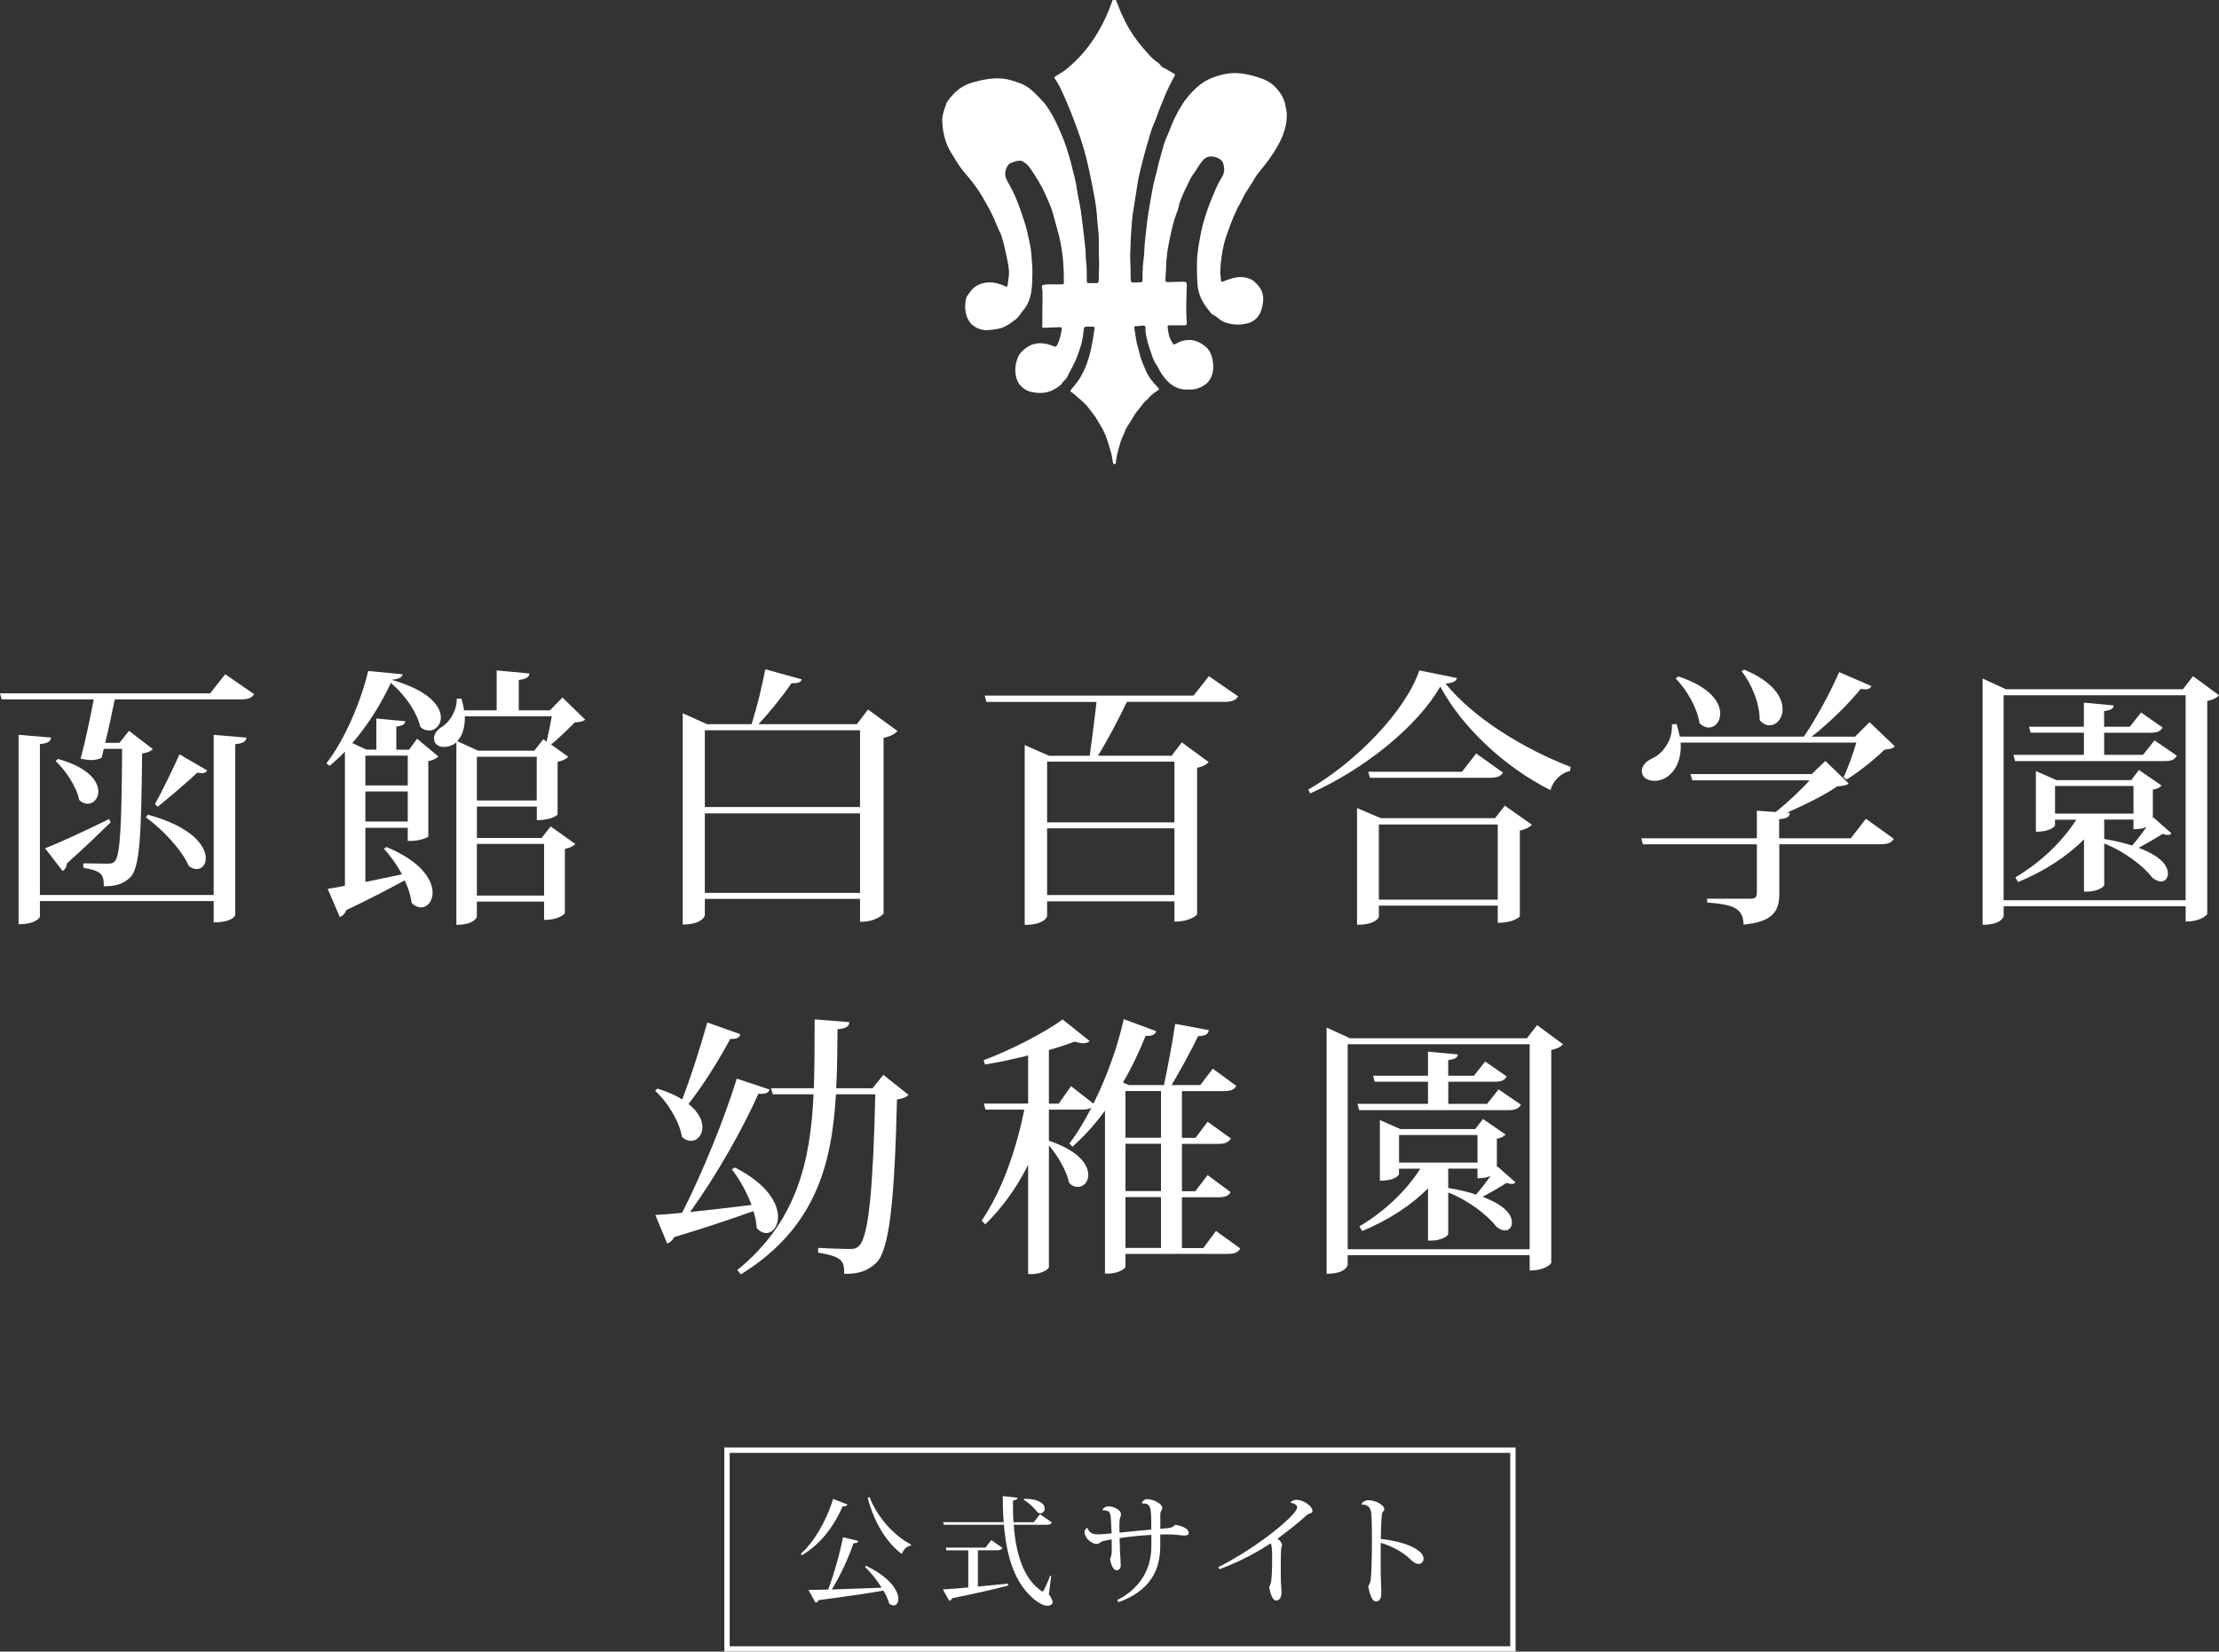
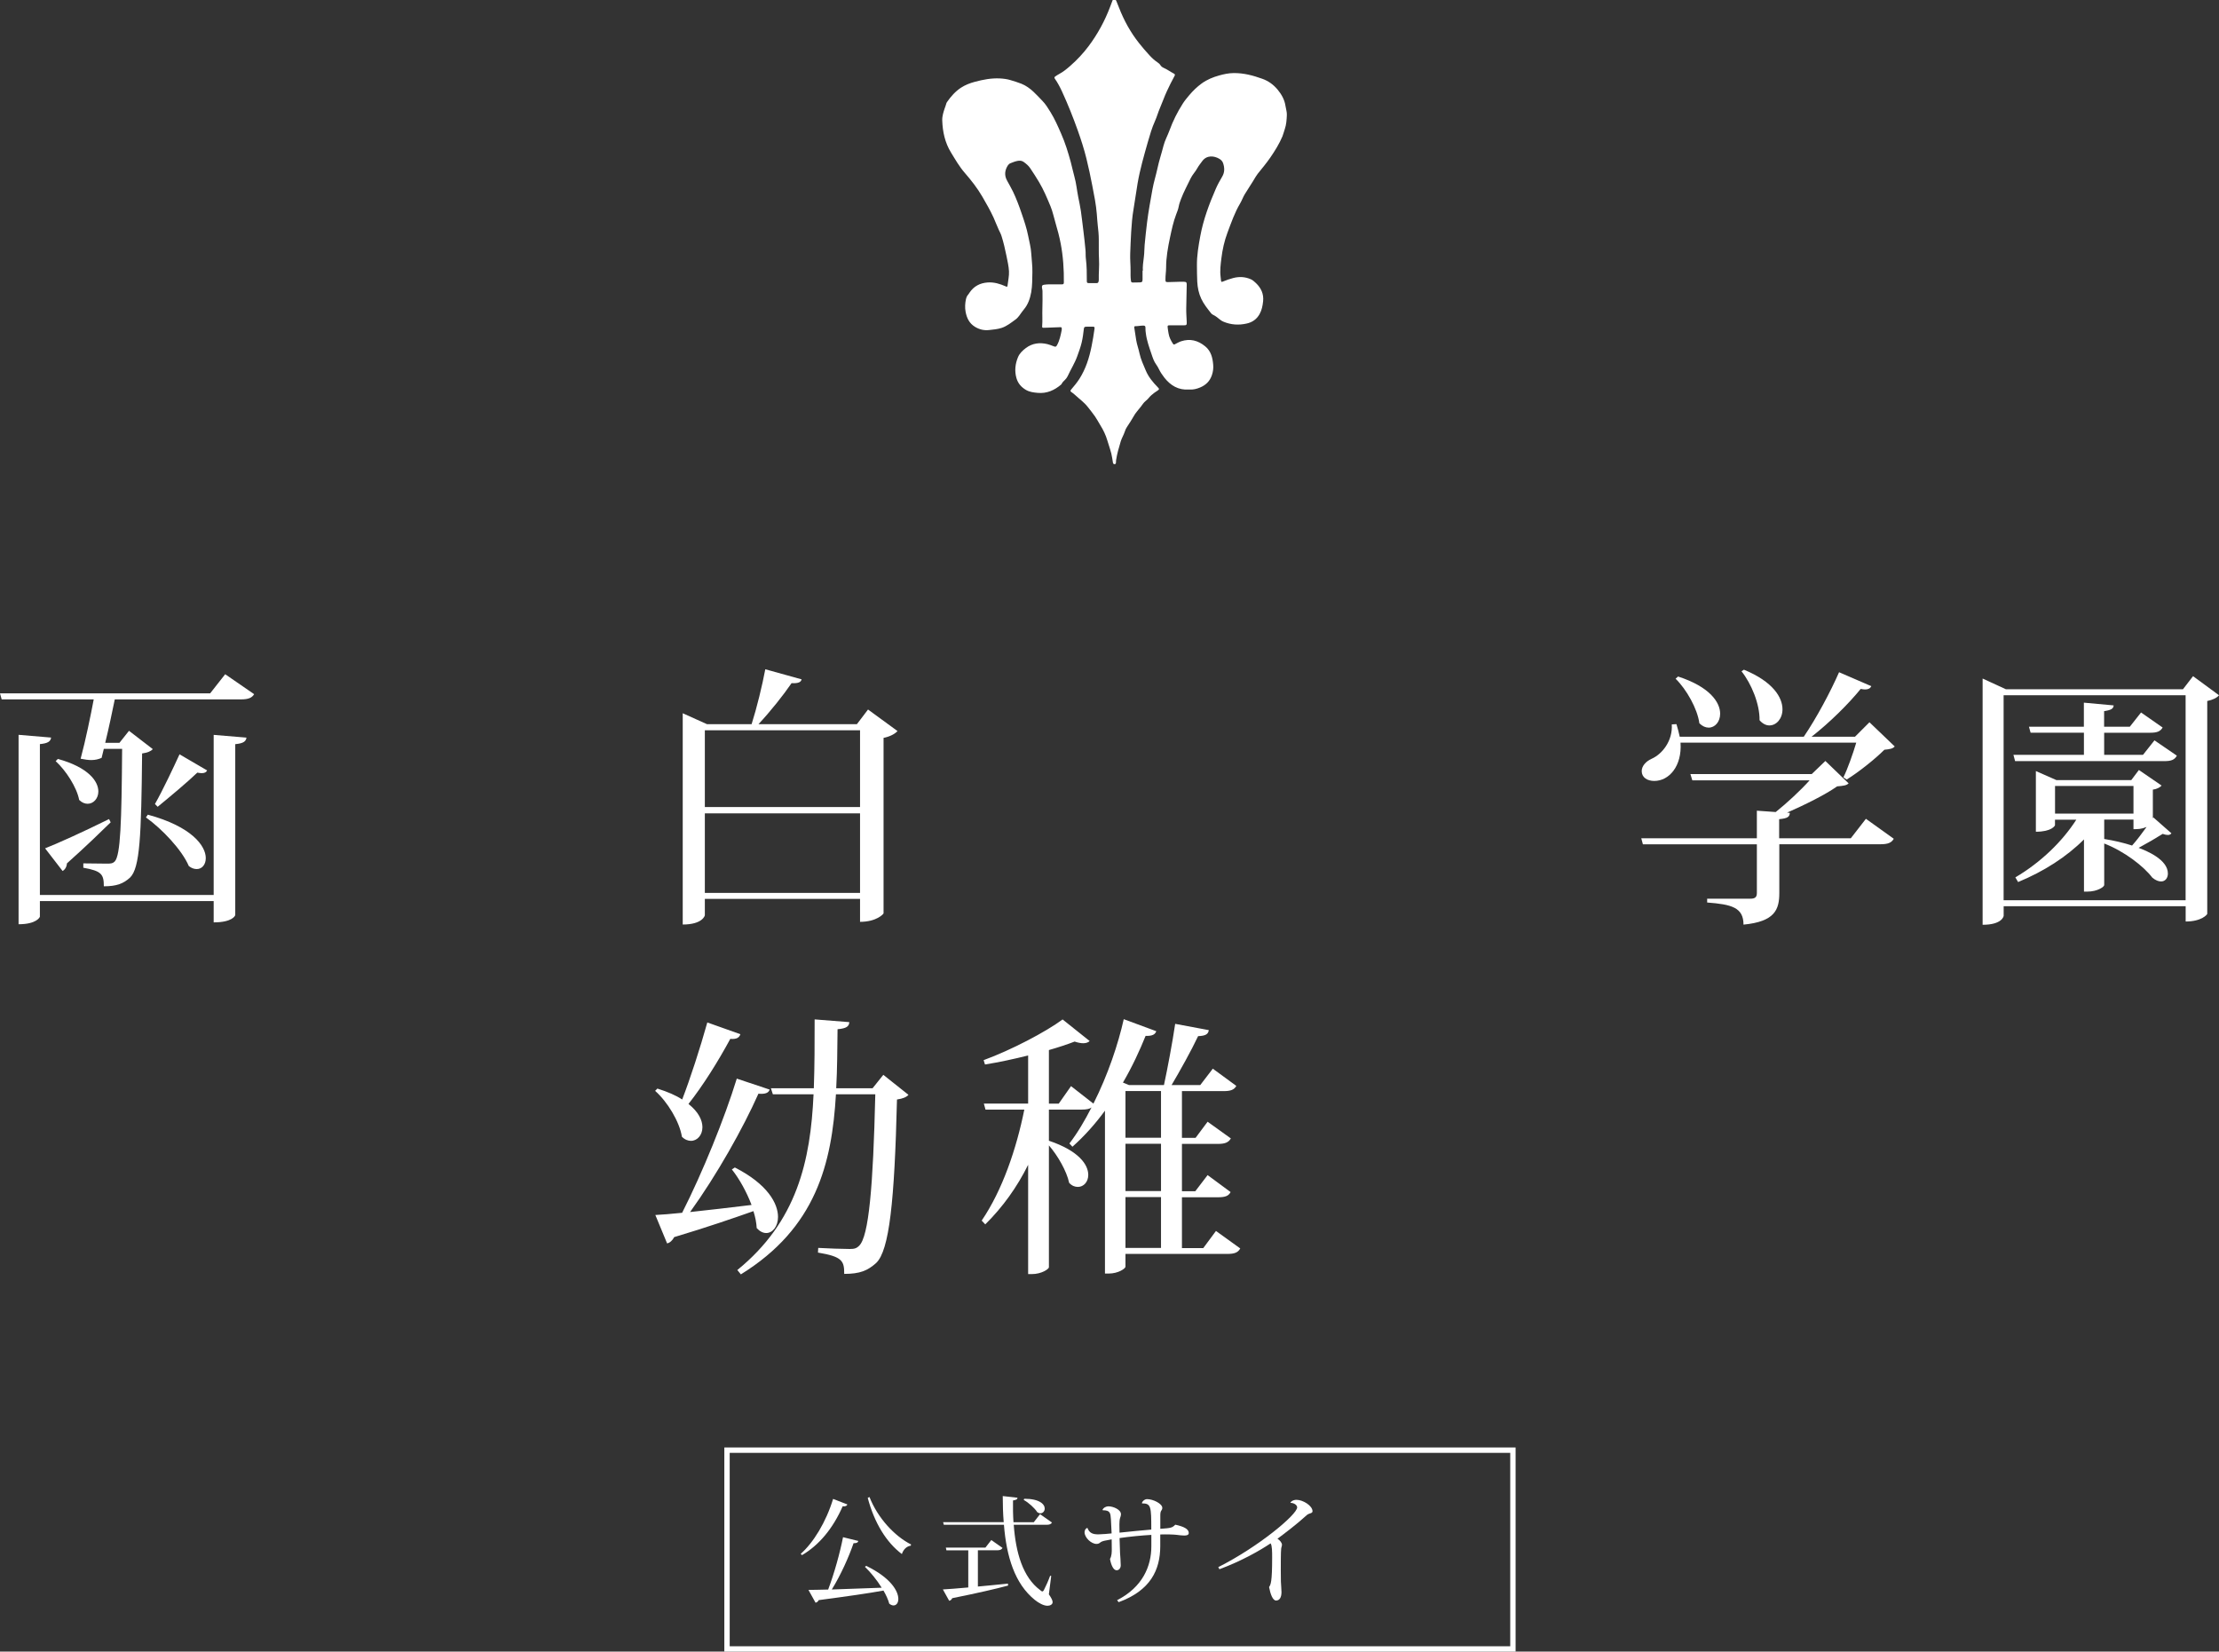
<svg xmlns="http://www.w3.org/2000/svg" id="_レイヤー_2" data-name="レイヤー 2" viewBox="0 0 413.33 307.61">
  <rect x="0" y="0" width="413.33" height="307.61" fill="#333333" stroke="none" />
  <defs>
    <style>
      .cls-1 {
        fill: #fff;
      }

      .cls-2 {
        fill: none;
        stroke: #fff;
        stroke-miterlimit: 10;
      }
    </style>
  </defs>
  <g id="_レイヤー_1-2" data-name="レイヤー 1">
    <path class="cls-1" d="m212.88,50.44c-.06-.74.07-1.68.19-2.62.1-.72.07-1.47.14-2.2.13-1.4.28-2.79.45-4.18.25-2.06.64-4.1,1-6.14.23-1.32.65-2.6.93-3.91.3-1.43.77-2.81,1.13-4.23.25-1,.77-1.91,1.12-2.87.64-1.76,1.47-3.42,2.48-5,.35-.55.77-1.05,1.19-1.55.69-.82,1.45-1.56,2.33-2.2,1-.72,2.1-1.17,3.26-1.49.86-.24,1.74-.43,2.65-.44,1.87-.03,3.62.43,5.37,1.06,1.16.41,2.1,1.11,2.86,2.02.73.88,1.3,1.88,1.47,3.06.08.56.28,1.11.25,1.68-.04.88-.09,1.76-.38,2.6-.16.45-.26.92-.44,1.36-.6,1.42-1.41,2.71-2.28,3.98-.72,1.04-1.54,2.01-2.33,3-.14.18-.27.37-.39.57-.64,1.12-1.38,2.16-2.04,3.27-.32.54-.52,1.13-.84,1.67-1.02,1.72-1.66,3.59-2.36,5.45-.58,1.54-.93,3.13-1.13,4.75-.14,1.14-.3,2.3-.15,3.46.03.22.04.44.07.66.04.32.08.35.38.23.62-.26,1.25-.48,1.9-.65,1.12-.29,2.21-.24,3.28.23.38.17.67.45.96.72.96.92,1.47,2.02,1.33,3.38-.09.82-.24,1.63-.65,2.37-.54.98-1.37,1.55-2.43,1.78-1.46.33-2.9.24-4.29-.34-.23-.1-.45-.22-.64-.38-.42-.34-.83-.69-1.33-.92-.14-.06-.27-.17-.36-.29-.67-.85-1.35-1.68-1.82-2.68-.48-1.02-.69-2.09-.75-3.19-.05-1.01-.05-2.02-.06-3.03-.02-1.84.29-3.63.62-5.43.57-3.08,1.65-5.99,2.9-8.85.34-.78.76-1.53,1.19-2.26.48-.81.45-1.64.17-2.49-.12-.36-.37-.63-.7-.82-.96-.57-2.34-.74-3.2.44-.31.43-.65.84-.91,1.31-.36.67-.92,1.21-1.25,1.91-.59,1.26-1.28,2.48-1.77,3.79-.18.48-.36.95-.45,1.47-.09.49-.29.97-.47,1.44-.53,1.39-.83,2.84-1.14,4.28-.39,1.85-.73,3.71-.73,5.61,0,.74-.13,1.48-.12,2.23,0,.43.03.47.46.48.99,0,1.98-.09,2.97-.06.43.01.54.11.53.54-.03,1.46-.05,2.91-.09,4.37-.02.86.06,1.72.09,2.58.02.57-.03.62-.62.62-.86,0-1.73,0-2.59,0-.34,0-.37.04-.34.39.03.39.11.76.17,1.14.11.71.44,1.32.82,1.91.12.19.26.14.4.06.36-.18.71-.39,1.09-.52,1.69-.56,3.17-.17,4.52.94,1.09.9,1.37,2.13,1.48,3.43.06.65-.03,1.29-.24,1.92-.38,1.14-1.14,1.87-2.23,2.32-.59.24-1.18.4-1.82.37-.08,0-.17,0-.25,0-1.94.13-3.4-.74-4.56-2.22-.39-.5-.74-1.02-1.02-1.6-.14-.29-.3-.57-.49-.83-.44-.6-.66-1.29-.89-1.98-.42-1.24-.87-2.48-1.04-3.79-.05-.37-.1-.75-.08-1.12.01-.26-.11-.36-.36-.37-.52-.01-1.02.12-1.54.11-.22,0-.19.19-.17.33.11.76.23,1.52.35,2.28.14.84.45,1.65.62,2.48.24,1.11.72,2.11,1.15,3.14.51,1.23,1.34,2.22,2.26,3.16.29.3.29.36-.05.61-.19.13-.39.24-.57.38-.38.3-.76.58-1.07.98-.31.41-.8.67-1.09,1.11-.52.79-1.23,1.43-1.69,2.26-.39.71-.86,1.39-1.3,2.07-.17.27-.31.56-.4.87-.2.61-.55,1.16-.74,1.78-.35,1.16-.69,2.32-.87,3.52-.02.13-.01.26-.02.38-.01.16-.02.33-.23.35-.22.02-.31-.12-.34-.31-.05-.27-.09-.54-.13-.82-.16-1.13-.59-2.18-.9-3.26-.3-1.03-.76-1.98-1.33-2.89-.33-.54-.62-1.1-.98-1.62-.43-.62-.91-1.2-1.37-1.79-.67-.85-1.56-1.47-2.34-2.2-.2-.19-.42-.36-.65-.51-.25-.17-.27-.28-.07-.51.54-.63,1.08-1.28,1.53-1.98,1.18-1.85,1.83-3.91,2.26-6.05.22-1.06.39-2.13.54-3.2.06-.41.01-.47-.4-.47-.39,0-.77.02-1.16.01-.26,0-.38.11-.41.37-.1.87-.21,1.73-.41,2.58-.21.87-.52,1.7-.82,2.54-.47,1.31-1.22,2.48-1.8,3.74-.12.26-.3.48-.5.68-.23.22-.47.44-.61.74-.02.04-.05.08-.08.11-1.26,1.08-2.68,1.72-4.39,1.56-.76-.07-1.52-.16-2.2-.56-.85-.51-1.46-1.19-1.75-2.19-.38-1.35-.23-2.64.29-3.9.3-.72.87-1.25,1.48-1.71,1.2-.89,2.55-1.06,3.98-.72.4.1.79.25,1.17.4.38.15.47.12.66-.24.47-.87.66-1.83.85-2.78.02-.08,0-.17.01-.25.02-.2-.06-.29-.27-.28-.8.03-1.59.06-2.39.09-.26,0-.51.01-.77.02-.15,0-.23-.06-.22-.21,0-.03,0-.06,0-.08.09-1.08,0-2.16.04-3.24.05-1.11.02-2.22.02-3.33,0-.19-.06-.38-.09-.57-.06-.38.04-.54.41-.59.35-.05.71-.07,1.07-.07.75-.01,1.51-.01,2.26,0,.23,0,.32-.08.33-.32.03-2.45-.13-4.88-.59-7.28-.24-1.28-.58-2.54-.95-3.79-.31-1.04-.52-2.11-.93-3.11-.64-1.54-1.28-3.09-2.14-4.53-.53-.89-1.09-1.76-1.67-2.62-.31-.46-.74-.81-1.19-1.14-.37-.27-.79-.28-1.21-.19-.44.09-.86.26-1.28.43-.21.08-.36.24-.49.43-.56.9-.65,1.82-.14,2.77.37.69.77,1.36,1.11,2.06.63,1.31,1.14,2.68,1.61,4.06.48,1.39.95,2.79,1.23,4.22.21,1.08.51,2.16.57,3.27.06,1.15.24,2.3.21,3.46-.03,1.25,0,2.52-.22,3.76-.21,1.15-.58,2.27-1.37,3.2-.31.36-.56.77-.85,1.15-.2.25-.4.5-.66.69-.83.6-1.63,1.26-2.62,1.59-.76.25-1.54.31-2.33.4-.95.11-1.82-.1-2.63-.59-1.06-.64-1.54-1.63-1.76-2.8-.15-.8-.1-1.59.07-2.38.06-.27.16-.52.34-.74.12-.14.22-.29.32-.45.81-1.21,1.97-1.8,3.39-1.9,1.18-.08,2.27.25,3.33.72.29.13.34.12.37-.2.09-.86.31-1.72.26-2.6-.05-.98-.28-1.92-.47-2.88-.25-1.23-.53-2.46-.91-3.66-.13-.42-.34-.81-.53-1.21-.35-.73-.61-1.49-.95-2.23-.62-1.35-1.36-2.64-2.11-3.93-.93-1.6-2.07-3.05-3.28-4.44-1-1.15-1.75-2.47-2.54-3.76-1.13-1.83-1.57-3.87-1.64-5.98-.03-.81.23-1.59.49-2.36.08-.23.17-.44.23-.68.03-.13.08-.27.16-.38.72-1.04,1.55-1.99,2.62-2.69.79-.51,1.66-.85,2.57-1.09,1.53-.41,3.07-.71,4.67-.63.69.04,1.37.12,2.03.33.67.21,1.34.4,1.98.66.84.34,1.56.86,2.23,1.48.58.54,1.11,1.12,1.66,1.69.62.63,1.08,1.39,1.54,2.14.78,1.26,1.37,2.62,1.96,3.97.76,1.72,1.31,3.5,1.8,5.31.24.9.43,1.82.68,2.72.35,1.24.46,2.52.71,3.78.17.86.36,1.72.49,2.59.18,1.18.29,2.36.45,3.54.16,1.24.29,2.48.41,3.72.06.57,0,1.14.08,1.7.17,1.35.17,2.71.17,4.07,0,.36.06.42.42.42.48,0,.95,0,1.43,0,.21,0,.31-.13.34-.32.01-.09.05-.18.04-.27-.04-1.29.12-2.58.04-3.88-.07-1.2-.02-2.4-.04-3.61,0-.92-.09-1.83-.2-2.74-.08-.68-.11-1.37-.17-2.06-.14-1.78-.5-3.52-.84-5.27-.32-1.69-.68-3.36-1.09-5.03-.43-1.76-.99-3.49-1.6-5.21-.88-2.48-1.86-4.93-2.96-7.32-.38-.82-.81-1.63-1.33-2.37-.13-.19-.07-.31.08-.41.24-.16.47-.32.72-.45.78-.41,1.45-.97,2.1-1.54,1.25-1.1,2.4-2.32,3.4-3.66,1.68-2.25,3.01-4.69,4-7.32.13-.35.28-.7.4-1.06.05-.16.1-.28.31-.28.21,0,.37.03.45.26.16.42.34.83.5,1.25.92,2.37,2.13,4.57,3.71,6.57.62.78,1.27,1.55,1.95,2.28.45.49.94.95,1.51,1.33.21.14.4.3.53.51.16.25.37.4.63.52.67.3,1.27.74,1.92,1.08.26.14.15.31.05.49-.49.9-.94,1.81-1.37,2.73-.49,1.05-.86,2.14-1.32,3.2-.34.78-.56,1.62-.91,2.39-.57,1.26-.95,2.58-1.33,3.9-.72,2.54-1.46,5.08-1.91,7.69-.28,1.59-.47,3.19-.75,4.78-.25,1.42-.36,2.85-.45,4.29-.08,1.35-.13,2.71-.18,4.07-.04,1.06.08,2.13.07,3.19,0,.59-.02,1.17.06,1.76.05.36.08.4.44.4.4,0,.81,0,1.21-.02.41-.01.52-.12.52-.54,0-.5,0-.99,0-1.69Z" />
    <g>
      <path class="cls-1" d="m41.94,125.57l5.4,3.72c-.41.66-1.02.97-2.49.97h-23.47c-.46,2.24-1.12,5.4-1.78,8.09h2.65l1.78-2.24,4.43,3.41c-.36.41-.97.66-1.99.81-.15,15.42-.41,21.33-2.24,23.11-1.22,1.12-2.49,1.63-4.89,1.63,0-2.24-.41-2.85-3.82-3.46v-.81l4.43.05c.76,0,1.07-.05,1.43-.41,1.07-1.17,1.27-7.23,1.37-20.97h-3.41l-.41,1.68c-.56.25-1.17.41-1.93.41-.56,0-1.22-.1-1.98-.25.92-3.41,1.88-8.09,2.44-11.05H.31l-.31-1.12h39.14l2.8-3.56Zm-2.14,41.13v-29.83l6.11.51c-.1.71-.56,1.07-2.09,1.22v31.81c0,.15-.56,1.38-4.02,1.38v-3.97H7.43v2.9c0,.1-.61,1.42-3.97,1.42v-35.28l6.06.51c-.1.71-.56,1.07-2.09,1.22v28.1h32.37Zm-19.19-13.54c-1.78,1.73-4.48,4.38-8.14,7.64-.05.66-.36,1.17-.81,1.42l-3.26-4.22c2.09-.81,7.08-3.05,11.91-5.45l.31.61Zm-9.82-11.81c5.7,1.58,7.53,4.17,7.53,6.06,0,1.32-.92,2.29-1.99,2.29-.51,0-1.07-.2-1.58-.71-.46-2.39-2.49-5.5-4.38-7.23l.41-.41Zm16.75,10.38c8.25,2.24,10.79,5.85,10.79,8.09,0,1.22-.71,2.04-1.68,2.04-.46,0-.97-.15-1.48-.56-1.27-3-4.99-6.92-7.99-9.06l.36-.51Zm1.32-1.98c1.48-2.6,3.51-6.92,4.58-9.26l5.14,3c-.15.31-.41.51-1.02.51-.2,0-.51-.05-.81-.1-1.73,1.68-5.14,4.53-7.38,6.36l-.51-.51Z" />
-       <path class="cls-1" d="m79.77,155.81c-.1.2-1.73.81-3.11.81h-.71v-2.44h-7.89v10.08c2.09-.41,4.43-.92,6.82-1.42-.97-1.78-2.14-3.46-3.36-4.73l.46-.36c6.52,2.7,8.6,6.16,8.6,8.5,0,1.63-.97,2.75-2.14,2.75-.56,0-1.22-.25-1.78-.87-.15-1.27-.61-2.75-1.27-4.17-2.65,1.43-6.26,3.36-10.89,5.55-.25.66-.71,1.12-1.22,1.27l-2.24-5.24c.76-.1,1.88-.3,3.21-.56v-24.99c-.92.97-1.88,1.83-2.85,2.65l-.61-.46c3.46-4.38,6.57-11.91,7.79-17.21l6.41.61c-.1.56-.61.87-1.93,1.02v.05c6.92,1.98,9.06,4.94,9.06,6.97,0,1.43-1.02,2.44-2.19,2.44-.56,0-1.12-.2-1.63-.66-.56-2.44-2.49-5.65-5.5-8.2-1.63,3.56-4.17,7.74-7.18,11.2l2.65,1.22h1.83v-5.8l5.4.51c-.1.56-.46.81-1.68,1.02v4.28h2.39l1.48-2.04,3.97,3.31c-.36.36-1.07.71-1.88.87v14.05Zm-3.82-15.07h-7.89v5.55h7.89v-5.55Zm-7.89,12.27h7.89v-5.6h-7.89v5.6Zm32.83,3.05l1.68-2.14,4.58,3.26c-.25.36-1.02.76-1.93.92v11.96c0,.1-1.02,1.27-3.87,1.27v-3.41h-12.52v2.8c0,.05-.41,1.53-3.82,1.53v-34c-.31.31-1.22.87-2.29.87s-1.88-.56-1.88-1.58c0-.92.66-1.68,1.58-2.24,1.32-.81,2.75-3.05,2.65-5.19h.87c.25.76.41,1.48.51,2.19h6.06v-7.43l6.11.56c-.1.71-.56,1.02-1.99,1.22v5.65h5.8l2.34-2.39,4.23,4.12c-.41.36-.97.46-1.93.51-1.12,1.12-3.05,3.05-4.43,4.12l3.21,2.29c-.31.36-1.02.76-1.99.92v9.82c0,.1-1.12,1.07-3.87,1.07v-2.54h-11.15v5.85h12.06Zm-14.3-22.65c.05,2.09-.51,3.72-1.43,4.63l3.92,1.78h10.44l1.68-2.14.61.46c.31-1.32.71-3.26.97-4.73h-16.19Zm2.24,15.68h11.15v-8.14h-11.15v8.14Zm0,17.71h12.52v-9.62h-12.52v9.62Z" />
      <path class="cls-1" d="m161.68,132.14l5.5,4.02c-.46.51-1.37,1.02-2.6,1.27v32.68c0,.1-1.27,1.58-4.38,1.58v-4.28h-28.91v3.05c0,.1-.46,1.73-4.12,1.73v-39.35l4.53,2.04h8.3c.97-3.05,1.99-7.23,2.55-10.23l6.77,1.88c-.15.56-.66.76-1.88.71-1.53,2.24-3.92,5.24-6.16,7.64h18.33l2.09-2.75Zm-1.48,3.87h-28.91v14.3h28.91v-14.3Zm-28.91,30.29h28.91v-14.81h-28.91v14.81Z" />
-       <path class="cls-1" d="m225.17,125.93l5.45,3.77c-.41.66-1.02,1.02-2.49,1.02h-18.22c-1.58,3.31-3.72,7.33-5.4,10.03h13.74l1.88-2.49,4.99,3.67c-.3.41-1.07.87-2.14,1.07v27.28c0,.1-1.17,1.37-4.22,1.37v-3.77h-23.72v2.75c0,.1-.46,1.63-4.17,1.63v-33.49l4.53,1.99h7.58c.36-2.75.92-6.87,1.27-10.03h-20.51l-.31-1.17h38.89l2.85-3.61Zm-6.41,15.93h-23.72v11.3h23.72v-11.3Zm-23.72,24.84h23.72v-12.42h-23.72v12.42Z" />
-       <path class="cls-1" d="m243.7,147.05c8.81-5.04,18.17-14.66,20.67-22.19l7.02,1.43c-.15.61-.76.92-2.14,1.02,5.19,6.41,14.56,12.17,23.31,15.53l-.1.76c-1.88.41-3.21,1.98-3.67,3.56-8.6-4.33-16.49-11.76-20.51-19.29-4.28,7.48-14.25,15.47-24.23,19.9l-.36-.71Zm34.77,5.34l1.83-2.34,5.04,3.56c-.36.41-1.17.87-2.24,1.07v15.98c0,.1-1.22,1.22-4.12,1.22v-3.21h-22.14v2.09c0,.05-.51,1.48-4.07,1.48v-21.74l4.43,1.88h21.28Zm-3.51-12.06l4.99,3.56c-.41.71-1.07.97-2.49.97h-22.29l-.31-1.12h17.46l2.65-3.41Zm-18.12,27.23h22.14v-14h-22.14v14Z" />
-       <path class="cls-1" d="m344.76,156.11l2.8-3.61,5.19,3.72c-.41.71-1.02,1.02-2.49,1.02h-18.83v9.06c0,3.11-.81,5.34-6.67,5.91,0-3.21-2.24-3.77-6.77-4.12v-.71h8.04c.92,0,1.22-.31,1.22-1.07v-9.06h-21.23l-.3-1.12h21.53v-5.14l3.51.25c2.04-1.63,4.63-4.02,6.31-5.9h-21.84l-.36-1.17h22.6l2.54-2.44,4.33,4.17c-.41.41-1.02.46-2.14.56-2.24,1.58-6.06,3.46-9.32,4.89l.51.05c-.05.71-.36,1.02-1.99,1.17v3.56h13.34Zm3.46-21.63l4.73,4.53c-.36.41-.92.51-1.93.61-1.73,1.73-4.79,4.17-7.02,5.55l-.61-.41c.76-1.53,1.78-4.38,2.39-6.46h-32.73c.3,4.38-2.14,7.13-4.89,7.13-1.32,0-2.34-.66-2.34-1.83,0-.97.81-1.83,1.83-2.29,1.99-.87,3.97-3.36,3.77-6.41l.87-.05c.25.81.46,1.63.61,2.34h23.11c2.39-3.51,4.99-8.4,6.57-12.01l6.01,2.6c-.2.41-.56.61-1.17.61-.25,0-.51-.05-.81-.1-2.24,2.75-5.7,6.21-9.16,8.91h8.09l2.7-2.7Zm-35.63-8.5c5.96,1.93,7.84,4.84,7.84,6.92,0,1.53-.97,2.6-2.14,2.6-.56,0-1.17-.25-1.73-.81-.36-2.7-2.39-6.31-4.43-8.3l.46-.41Zm12.27-1.27c5.45,2.24,7.18,5.19,7.18,7.38,0,1.73-1.12,3-2.44,3-.61,0-1.27-.31-1.83-.97.05-3-1.53-6.82-3.36-9.11l.46-.31Z" />
+       <path class="cls-1" d="m344.76,156.11l2.8-3.61,5.19,3.72c-.41.71-1.02,1.02-2.49,1.02h-18.83v9.06c0,3.11-.81,5.34-6.67,5.91,0-3.21-2.24-3.77-6.77-4.12v-.71h8.04c.92,0,1.22-.31,1.22-1.07v-9.06h-21.23l-.3-1.12h21.53v-5.14l3.51.25c2.04-1.63,4.63-4.02,6.31-5.9h-21.84l-.36-1.17h22.6l2.54-2.44,4.33,4.17c-.41.41-1.02.46-2.14.56-2.24,1.58-6.06,3.46-9.32,4.89l.51.05c-.05.71-.36,1.02-1.99,1.17v3.56h13.34m3.46-21.63l4.73,4.53c-.36.41-.92.51-1.93.61-1.73,1.73-4.79,4.17-7.02,5.55l-.61-.41c.76-1.53,1.78-4.38,2.39-6.46h-32.73c.3,4.38-2.14,7.13-4.89,7.13-1.32,0-2.34-.66-2.34-1.83,0-.97.81-1.83,1.83-2.29,1.99-.87,3.97-3.36,3.77-6.41l.87-.05c.25.81.46,1.63.61,2.34h23.11c2.39-3.51,4.99-8.4,6.57-12.01l6.01,2.6c-.2.41-.56.61-1.17.61-.25,0-.51-.05-.81-.1-2.24,2.75-5.7,6.21-9.16,8.91h8.09l2.7-2.7Zm-35.63-8.5c5.96,1.93,7.84,4.84,7.84,6.92,0,1.53-.97,2.6-2.14,2.6-.56,0-1.17-.25-1.73-.81-.36-2.7-2.39-6.31-4.43-8.3l.46-.41Zm12.27-1.27c5.45,2.24,7.18,5.19,7.18,7.38,0,1.73-1.12,3-2.44,3-.61,0-1.27-.31-1.83-.97.05-3-1.53-6.82-3.36-9.11l.46-.31Z" />
      <path class="cls-1" d="m408.49,125.93l4.84,3.56c-.36.46-1.17.87-2.19,1.07v39.65c0,.1-1.02,1.42-4.02,1.42v-2.85h-33.9v1.78c0,.1-.3,1.68-3.92,1.68v-45.86l4.33,1.99h32.99l1.88-2.44Zm-35.28,41.74h33.9v-38.18h-33.9v38.18Zm28.1-29.78l4.17,2.85c-.41.76-1.02,1.02-2.34,1.02h-27.79l-.31-1.17h13.13v-4.12h-9.93l-.31-1.12h10.23v-4.48l5.55.51c-.05.61-.46.87-1.78,1.07v2.9h4.79l2.09-2.65,4.02,2.8c-.41.71-1.02.97-2.29.97h-8.6v4.12h7.23l2.14-2.7Zm-.3,14.51l.1-.15,3.36,2.95c-.15.2-.36.31-.66.31-.25,0-.56-.05-.97-.2-1.12.71-2.95,1.78-4.48,2.6,1.37.51,5.45,2.14,5.45,4.78,0,.87-.51,1.48-1.27,1.48-.46,0-1.02-.2-1.63-.71-1.63-2.14-5.19-4.89-8.96-6.36v7.74c0,.31-1.22,1.22-3.16,1.22h-.61v-9.72c-3.26,3.26-7.48,5.96-12.27,7.94l-.51-.87c4.73-2.8,8.7-6.62,11.35-10.74h-3.97v1.02c0,.1-.61,1.22-3.56,1.22v-11.3l3.82,1.68h13.95l1.42-1.88,4.23,2.9c-.25.31-.87.66-1.63.76v5.34Zm-18.22-.87h14.61v-5.14h-14.61v5.14Zm9.16,1.12v3.61c1.88.3,3.61.71,5.19,1.22.87-.97,1.83-2.24,2.7-3.46-.97.41-1.63.41-2.44.41v-1.78h-5.45Z" />
      <path class="cls-1" d="m122.44,202.74c1.93.61,3.46,1.27,4.63,2.04,1.53-3.97,3.31-9.47,4.68-14.35l6.16,2.19c-.2.61-.66.97-1.88.87-2.29,4.23-5.09,8.71-7.79,12.12,1.88,1.48,2.6,3.05,2.6,4.33,0,1.48-.97,2.54-2.14,2.54-.51,0-1.12-.2-1.68-.76-.46-2.85-2.7-6.52-4.99-8.55l.41-.41Zm20.92.2c-.2.61-.81.87-2.09.76-2.85,6.41-7.74,15.12-12.73,22.04,3.31-.36,7.33-.81,11.45-1.32-.92-2.44-2.29-4.89-3.67-6.62l.56-.36c6.11,3.11,8.04,6.72,8.04,9.21,0,1.78-1.02,3-2.19,3-.61,0-1.22-.31-1.78-.92-.05-.97-.25-2.04-.61-3.16-3.61,1.27-8.45,2.95-14.76,4.84-.31.61-.81,1.07-1.32,1.17l-2.19-5.29c1.17-.05,2.9-.2,4.99-.41,3.82-7.53,7.89-17.56,10.18-24.99l6.11,2.04Zm21.18-2.75l4.68,3.72c-.36.41-1.02.71-2.14.87-.46,18.99-1.43,28.1-3.87,30.44-1.58,1.42-3,2.04-5.96,2.04,0-2.39-.31-3.21-4.89-3.97l.05-.87c1.73.1,4.58.2,5.85.2.87,0,1.27-.1,1.78-.61,1.78-1.73,2.6-10.94,3-28.2h-7.33c-.76,12.93-3.72,24.89-17.71,33.54l-.66-.81c11.1-9.01,13.64-20.31,14.2-32.73h-7.58l-.36-1.12h7.99c.15-4.17.15-8.45.15-12.83l6.46.51c-.05.76-.46,1.17-2.19,1.32-.05,3.72-.05,7.38-.25,11h6.77l1.99-2.49Z" />
      <path class="cls-1" d="m226.49,229.26l4.53,3.26c-.41.76-1.07,1.02-2.39,1.02h-18.99v2.39c0,.3-1.27,1.27-3.16,1.27h-.66v-30.34c-1.78,2.44-3.82,4.73-6.06,6.72l-.56-.61c1.53-1.99,2.9-4.33,4.12-6.72-.36.3-.97.41-1.83.41h-6.11v5.8c5.6,1.88,7.33,4.48,7.33,6.36,0,1.32-.87,2.24-1.93,2.24-.56,0-1.12-.2-1.63-.76-.46-2.19-2.14-5.09-3.77-6.97v22.7c0,.3-1.32,1.27-3.21,1.27h-.66v-20.36c-2.04,4.12-4.73,7.89-7.99,11.1l-.66-.71c3.87-5.7,6.46-13.34,7.94-20.67h-7.23l-.31-1.12h8.25v-8.96c-2.65.66-5.45,1.27-8.04,1.68l-.25-.81c5.14-1.88,11.55-5.24,14.71-7.58l5.04,4.02c-.25.25-.66.41-1.17.41-.46,0-1.02-.1-1.63-.31-1.32.51-3,1.07-4.79,1.58v9.98h1.83l2.29-3.26,4.17,3.26c2.7-5.34,4.63-11.15,5.65-15.73l6.06,2.24c-.2.56-.66.92-1.99.87-1.07,2.65-2.44,5.65-4.22,8.7l1.12.46h6.52c.66-3.05,1.58-7.94,2.09-11.4l6.26,1.17c-.1.76-.61,1.07-1.99,1.12-1.27,2.7-3.41,6.52-4.94,9.11h5.34l2.34-3.05,4.38,3.21c-.41.71-1.02.97-2.39.97h-7.74v8.7h2.54l2.24-3,4.33,3.11c-.41.71-1.02,1.02-2.39,1.02h-6.72v8.81h2.49l2.29-3,4.28,3.16c-.36.71-.97.97-2.34.97h-6.72v9.47h3.97l2.34-3.16Zm-10.23-26.06h-6.62v8.7h6.62v-8.7Zm0,18.63v-8.81h-6.62v8.81h6.62Zm-6.62,1.12v9.47h6.62v-9.47h-6.62Z" />
-       <path class="cls-1" d="m286.31,190.93l4.83,3.56c-.36.46-1.17.87-2.19,1.07v39.65c0,.1-1.02,1.42-4.02,1.42v-2.85h-33.9v1.78c0,.1-.31,1.68-3.92,1.68v-45.86l4.33,1.99h32.99l1.88-2.44Zm-35.28,41.74h33.9v-38.18h-33.9v38.18Zm28.1-29.78l4.17,2.85c-.41.76-1.02,1.02-2.34,1.02h-27.79l-.31-1.17h13.13v-4.12h-9.93l-.3-1.12h10.23v-4.48l5.55.51c-.05.61-.46.87-1.78,1.07v2.9h4.79l2.09-2.65,4.02,2.8c-.41.71-1.02.97-2.29.97h-8.6v4.12h7.23l2.14-2.7Zm-.31,14.51l.1-.15,3.36,2.95c-.15.2-.36.31-.66.31-.25,0-.56-.05-.97-.2-1.12.71-2.95,1.78-4.48,2.6,1.37.51,5.45,2.14,5.45,4.78,0,.87-.51,1.48-1.27,1.48-.46,0-1.02-.2-1.63-.71-1.63-2.14-5.19-4.89-8.96-6.36v7.74c0,.31-1.22,1.22-3.16,1.22h-.61v-9.72c-3.26,3.26-7.48,5.96-12.27,7.94l-.51-.87c4.73-2.8,8.71-6.62,11.35-10.74h-3.97v1.02c0,.1-.61,1.22-3.56,1.22v-11.3l3.82,1.68h13.95l1.43-1.88,4.22,2.9c-.25.31-.87.66-1.63.76v5.34Zm-18.22-.87h14.61v-5.14h-14.61v5.14Zm9.16,1.12v3.61c1.88.3,3.61.71,5.19,1.22.87-.97,1.83-2.24,2.7-3.46-.97.41-1.63.41-2.44.41v-1.78h-5.45Z" />
    </g>
    <g>
      <path class="cls-1" d="m149.15,289.4c2.35-2.07,4.71-5.9,6.03-10.23l2.66,1.03c-.11.26-.31.4-.88.35-1.83,4.18-4.44,7.26-7.57,9.09l-.24-.24Zm10.72-2.38c-.07.29-.31.4-.88.4-.86,2.51-2.35,5.87-4.05,8.62,2.6-.09,5.83-.2,9.29-.33-.9-1.45-2.07-2.88-3.12-3.89l.24-.18c4.58,2.22,5.98,4.71,5.98,6.16,0,.75-.37,1.21-.9,1.21-.24,0-.51-.11-.79-.33-.2-.75-.59-1.61-1.08-2.44-2.79.51-6.62,1.06-12.06,1.78-.13.29-.37.44-.59.48l-1.32-2.38c.9,0,2.16-.04,3.67-.07,1.14-3.01,2.2-6.84,2.77-9.75l2.84.7Zm9.77.86c-.75.11-1.36.68-1.65,1.56-2.88-2.16-5.13-5.81-6.36-10.47l.33-.15c1.52,3.89,4.66,7.28,7.75,8.84l-.07.22Z" />
      <path class="cls-1" d="m182.15,288.76v6.73c1.74-.15,3.63-.35,5.59-.55l.04.37c-2.33.62-5.63,1.39-10.41,2.35-.13.29-.33.44-.57.48l-1.17-2.11c1.03-.04,2.71-.2,4.73-.37v-6.91h-4.07l-.11-.51h7.37l1.1-1.41,2.09,1.47c-.18.31-.46.44-1.03.44h-3.56Zm13.66,4.75l-.44,3.43c.51.73.7,1.17.7,1.47,0,.42-.48.66-.95.66-.75,0-1.67-.53-2.38-1.1-3.72-3.01-5.26-8.03-5.74-13.99h-11.2l-.13-.48h11.29c-.13-1.56-.18-3.19-.18-4.86l2.75.31c-.02.29-.2.4-.84.51-.02,1.36,0,2.73.09,4.05h3.78l1.17-1.5,2.22,1.56c-.18.29-.42.42-1.03.42h-6.09c.37,5.13,1.67,9.77,4.93,12.17.18.15.29.24.4.24s.22-.11.33-.35c.29-.55.79-1.65,1.12-2.57l.2.04Zm-5.04-14.37c2.88,0,3.83,1.03,3.83,1.83,0,.48-.35.88-.81.88-.18,0-.37-.07-.57-.2-.51-.79-1.61-1.78-2.53-2.29l.09-.22Z" />
      <path class="cls-1" d="m212.71,279.98c0-.31.48-.77.95-.77,1.12,0,2.84.84,2.84,1.63,0,.26-.11.4-.22.57-.09.13-.15.37-.15.84v2.49c2.02-.15,2.2-.18,2.79-.77,1.54.33,2.51.79,2.51,1.54,0,.37-.35.48-.84.48-.42,0-.92-.07-1.43-.13-.53-.07-1.98-.11-3.04-.07v2.22c-.02,4.38-1.8,8.21-7.75,10.39l-.29-.37c4.77-2.44,6.38-6.34,6.38-10.03v-2.13c-1.72.09-4.16.33-5.92.59.02,1.1.07,2.2.09,2.77.04.73.13,1.56.13,2.31,0,.48-.29.92-.77.92-.59,0-1.03-.97-1.23-2.11.33-.55.33-1.34.33-1.8s0-1.17-.02-1.85l-1.25.24c-.37.07-.7.2-.88.35-.18.15-.37.26-.7.26-.97,0-2.22-1.17-2.22-2.18,0-.09.04-.66.53-.81.37.97.99,1.21,2.05,1.21.57,0,2.11-.13,2.46-.18-.04-1.1-.09-2.09-.13-2.62-.09-1.17-.11-1.69-1.52-1.69l-.04-.11c.15-.33.59-.62,1.12-.62.84,0,2.31.59,2.31,1.47,0,.26-.11.53-.18.77-.07.22-.11.73-.11,1.14,0,.44,0,.95.02,1.52,2.05-.2,4.58-.48,5.92-.57,0-4.29-.04-4.88-1.72-4.88l-.02-.02Z" />
      <path class="cls-1" d="m226.92,291.88c7.59-3.83,14.7-9.81,14.7-11.13,0-.46-.64-.86-1.25-.84,0-.22.51-.57,1.12-.57,1.21,0,2.99,1.1,2.99,2.13,0,.29-.29.35-.62.46-.29.11-.48.26-.7.48-1.43,1.32-3.87,3.19-5.21,4.18.46.26.84.79.84,1.1,0,.29-.11.42-.15.77-.07.51-.07,3.08-.07,3.92,0,.88.02,1.72.02,2.18.02.73.11,1.36.11,1.96,0,1.06-.4,1.58-1.01,1.58s-1.06-1.19-1.3-2.51c.31-.48.57-.9.57-5.52,0-1.03,0-2.22-.29-2.62-2,1.34-5.35,3.26-9.53,4.82l-.22-.4Z" />
-       <path class="cls-1" d="m253.58,280.2c.09-.37.7-.79,1.3-.79,1.21,0,2.97.81,2.97,1.69,0,.2-.18.35-.33.57-.24.24-.29,3.78-.31,4.95,2.51.29,4.84.9,6.12,1.63,1.21.68,1.83,1.25,1.83,2.11,0,.55-.44.92-.9.92-.59,0-1.19-.46-1.72-1.01-.88-.9-3.04-2.27-5.35-2.93-.02,2.22-.02,4.58,0,5.96.04,1.45.11,2.62.11,3.5,0,.99-.44,1.47-1.01,1.47-.88,0-1.21-1.85-1.45-2.84.48-.59.53-1.25.62-3.3.04-1.08.09-3.26.09-5.35,0-1.72-.02-3.39-.09-4.33-.04-1.12-.18-2.24-1.85-2.24l-.02-.02Z" />
    </g>
    <rect class="cls-2" x="135.42" y="270.09" width="146.39" height="37.02" />
  </g>
</svg>